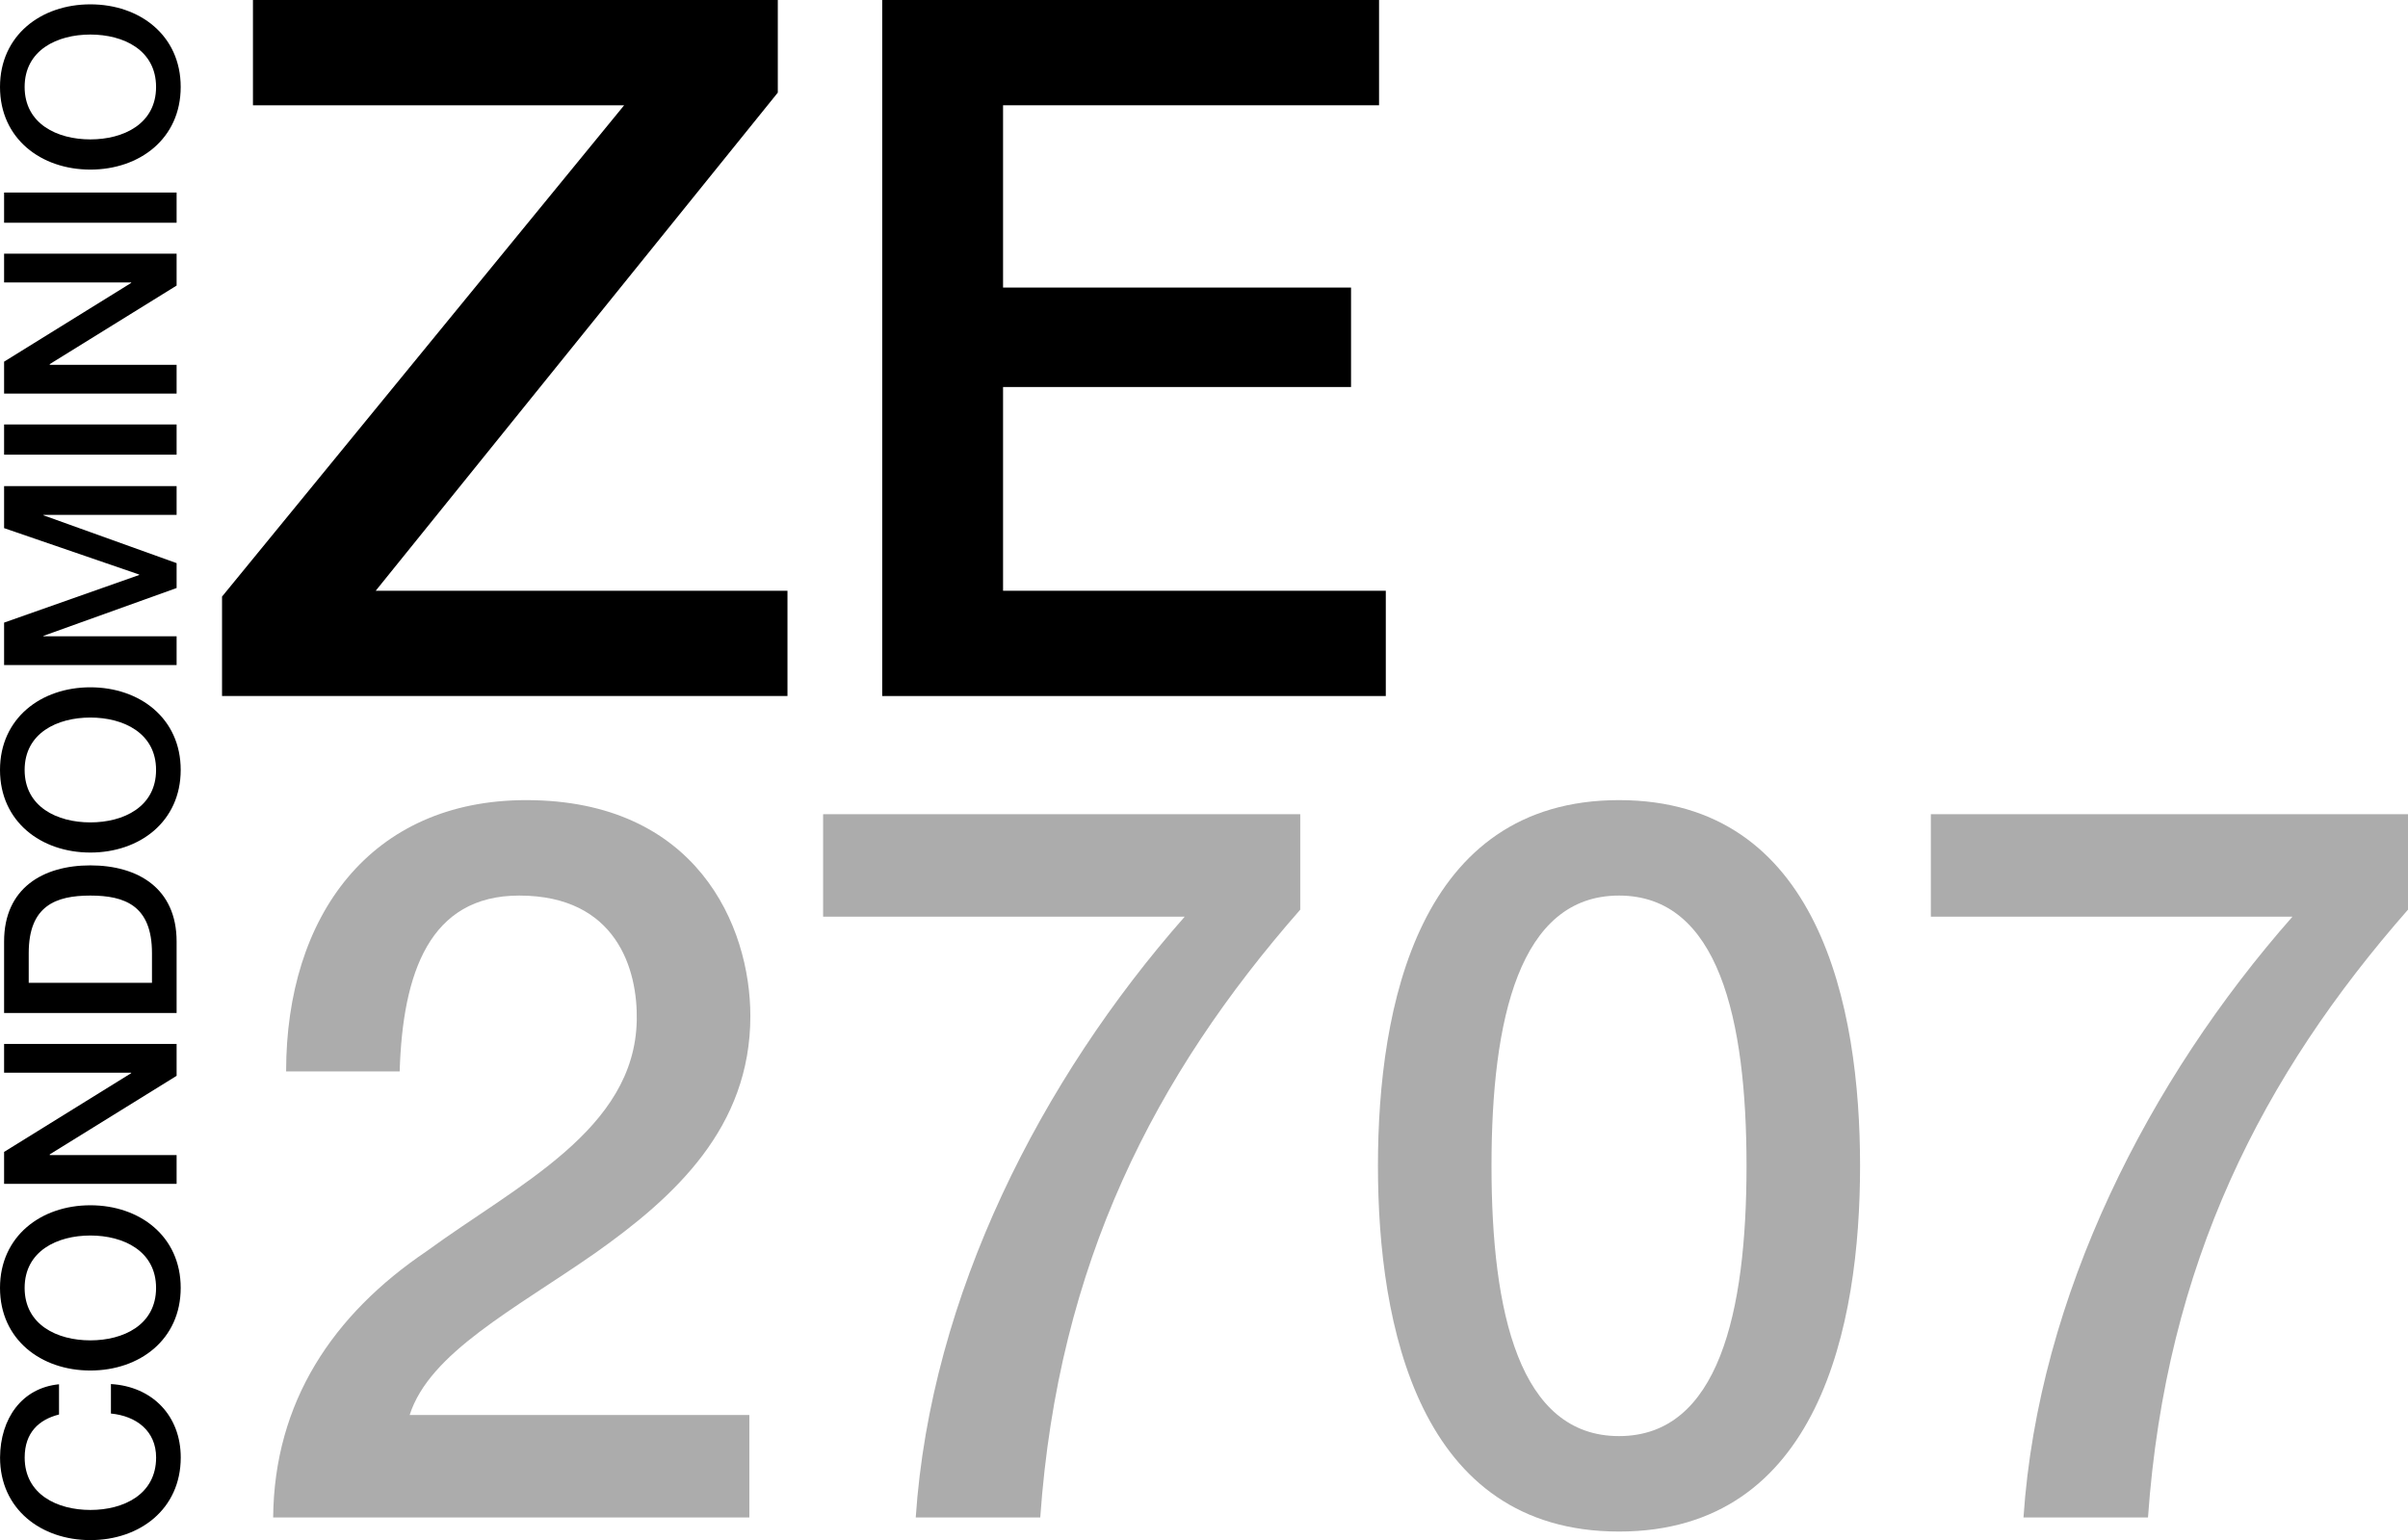
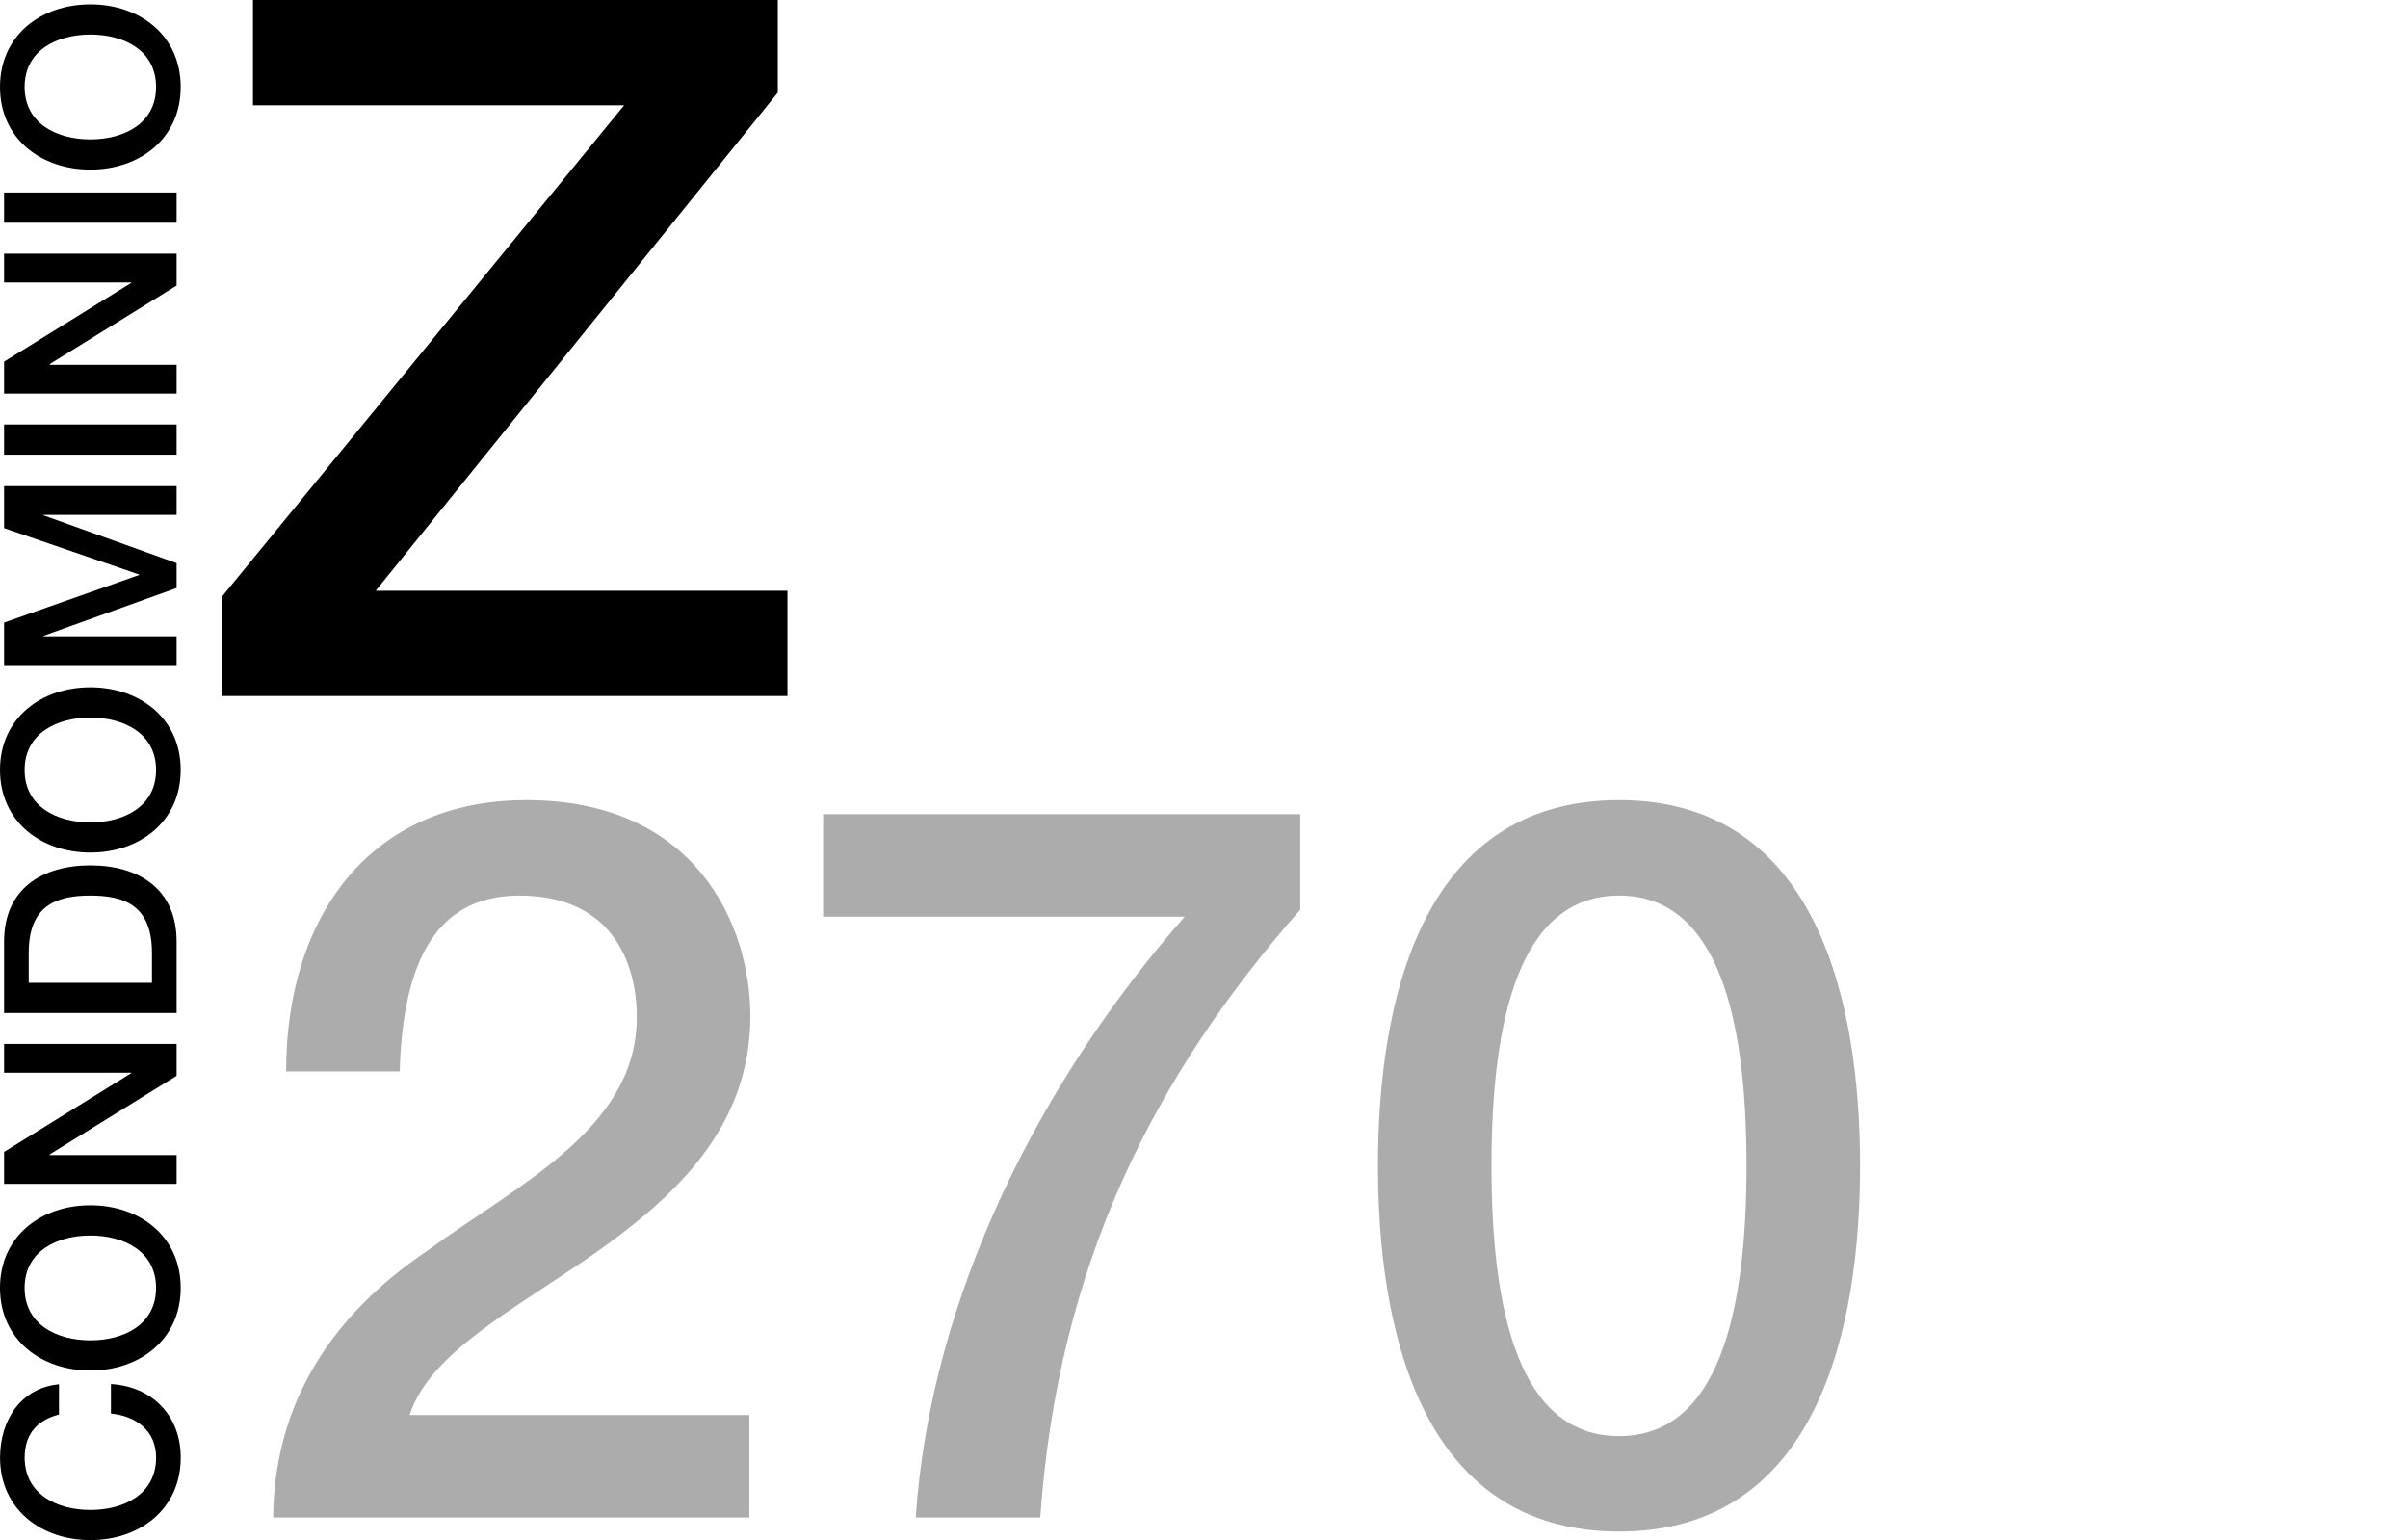
<svg xmlns="http://www.w3.org/2000/svg" id="Layer_2" data-name="Layer 2" viewBox="0 0 570.88 365.17">
  <defs>
    <style> .cls-1 { fill: #acacac; } </style>
  </defs>
  <g id="Capa_1" data-name="Capa 1">
    <g>
      <g>
-         <path d="M13.98,335.38c-4.7,1.2-8.13,4.24-8.13,10.2,0,8.76,7.73,12.43,15.58,12.43s15.58-3.67,15.58-12.43c0-6.36-4.75-9.85-10.71-10.43v-6.99c9.8.57,16.55,7.5,16.55,17.41,0,12.26-9.74,19.59-21.42,19.59s-21.42-7.33-21.42-19.59c.06-9.22,5.16-16.5,13.98-17.36v7.16Z" />
+         <path d="M13.98,335.38c-4.7,1.2-8.13,4.24-8.13,10.2,0,8.76,7.73,12.43,15.58,12.43s15.58-3.67,15.58-12.43c0-6.36-4.75-9.85-10.71-10.43v-6.99c9.8.57,16.55,7.5,16.55,17.41,0,12.26-9.74,19.59-21.42,19.59s-21.42-7.33-21.42-19.59c.06-9.22,5.16-16.5,13.98-17.36Z" />
        <path d="M21.42,285.77c11.69,0,21.42,7.33,21.42,19.59s-9.74,19.59-21.42,19.59-21.42-7.33-21.42-19.59,9.74-19.59,21.42-19.59ZM21.42,317.8c7.85,0,15.58-3.67,15.58-12.43s-7.73-12.43-15.58-12.43-15.58,3.67-15.58,12.43,7.73,12.43,15.58,12.43Z" />
        <path d="M.97,280.68v-7.56l30.13-18.67v-.11H.97v-6.82h40.9v7.56l-30.07,18.62v.17h30.07v6.82H.97Z" />
        <path d="M.97,240.18v-16.96c0-12.6,9.17-18.04,20.45-18.04s20.45,5.44,20.45,18.04v16.96H.97ZM36.03,233.02v-7.05c0-11.23-6.42-13.63-14.61-13.63s-14.61,2.41-14.61,13.63v7.05h29.21Z" />
        <path d="M21.42,162.96c11.69,0,21.42,7.33,21.42,19.59s-9.74,19.59-21.42,19.59S0,194.81,0,182.55s9.74-19.59,21.42-19.59ZM21.42,194.99c7.85,0,15.58-3.67,15.58-12.43s-7.73-12.43-15.58-12.43-15.58,3.67-15.58,12.43,7.73,12.43,15.58,12.43Z" />
        <path d="M.97,157.7v-10.08l32.02-11.29v-.11L.97,125.22v-9.97h40.9v6.82H10.31v.11l31.56,11.34v5.9l-31.56,11.34v.11h31.56v6.82H.97Z" />
        <path d="M.97,107.8v-7.16h40.9v7.16H.97Z" />
        <path d="M.97,93.31v-7.56l30.13-18.67v-.11H.97v-6.82h40.9v7.56l-30.07,18.62v.17h30.07v6.82H.97Z" />
        <path d="M.97,52.81v-7.16h40.9v7.16H.97Z" />
        <path d="M21.42,1.03c11.69,0,21.42,7.33,21.42,19.59s-9.74,19.59-21.42,19.59S0,32.88,0,20.62,9.74,1.03,21.42,1.03ZM21.42,33.05c7.85,0,15.58-3.67,15.58-12.43s-7.73-12.43-15.58-12.43-15.58,3.67-15.58,12.43,7.73,12.43,15.58,12.43Z" />
      </g>
      <g>
        <g>
          <path d="M59.97,0h124.43v21.96l-95.33,118.11h97.62v24.96H52.64v-23.58L147.97,24.96H59.97V0Z" />
-           <path d="M209.15,0h117.79v24.96h-89.14v43.22h82.5v23.58h-82.5v48.31h90.74v24.96h-119.39V0Z" />
        </g>
        <g>
          <path class="cls-1" d="M177.65,359.79h-112.89c.24-27.39,14.17-48.12,36.37-63.12,21.49-15.72,49.36-28.82,49.83-54.79.24-11.91-4.72-29.54-27.87-29.54-21.26,0-27.63,18.34-28.34,41.69h-26.92c0-36.92,20.07-64.32,56.92-64.32,40.38,0,53.14,29.78,53.14,51.21,0,26.44-17.95,42.88-36.84,56.22-19.13,13.34-39.2,23.58-43.93,38.35h80.53v24.3Z" />
          <path class="cls-1" d="M195.13,193.05h113.13v22.63c-34.48,39.3-57.39,83.85-61.64,144.11h-29.52c3.54-52.64,29.76-103.86,63.77-142.45h-85.73v-24.3Z" />
          <path class="cls-1" d="M440.98,276.42c0,37.87-9.68,86.71-57.15,86.71s-57.15-48.83-57.15-86.71,9.68-86.71,57.15-86.71,57.15,48.83,57.15,86.71ZM414.06,276.42c0-34.78-6.61-64.08-30.23-64.08s-30.23,29.3-30.23,64.08,6.61,64.08,30.23,64.08,30.23-29.3,30.23-64.08Z" />
-           <path class="cls-1" d="M457.75,193.05h113.13v22.63c-34.48,39.3-57.39,83.85-61.64,144.11h-29.52c3.54-52.64,29.76-103.86,63.77-142.45h-85.73v-24.3Z" />
        </g>
      </g>
    </g>
  </g>
</svg>